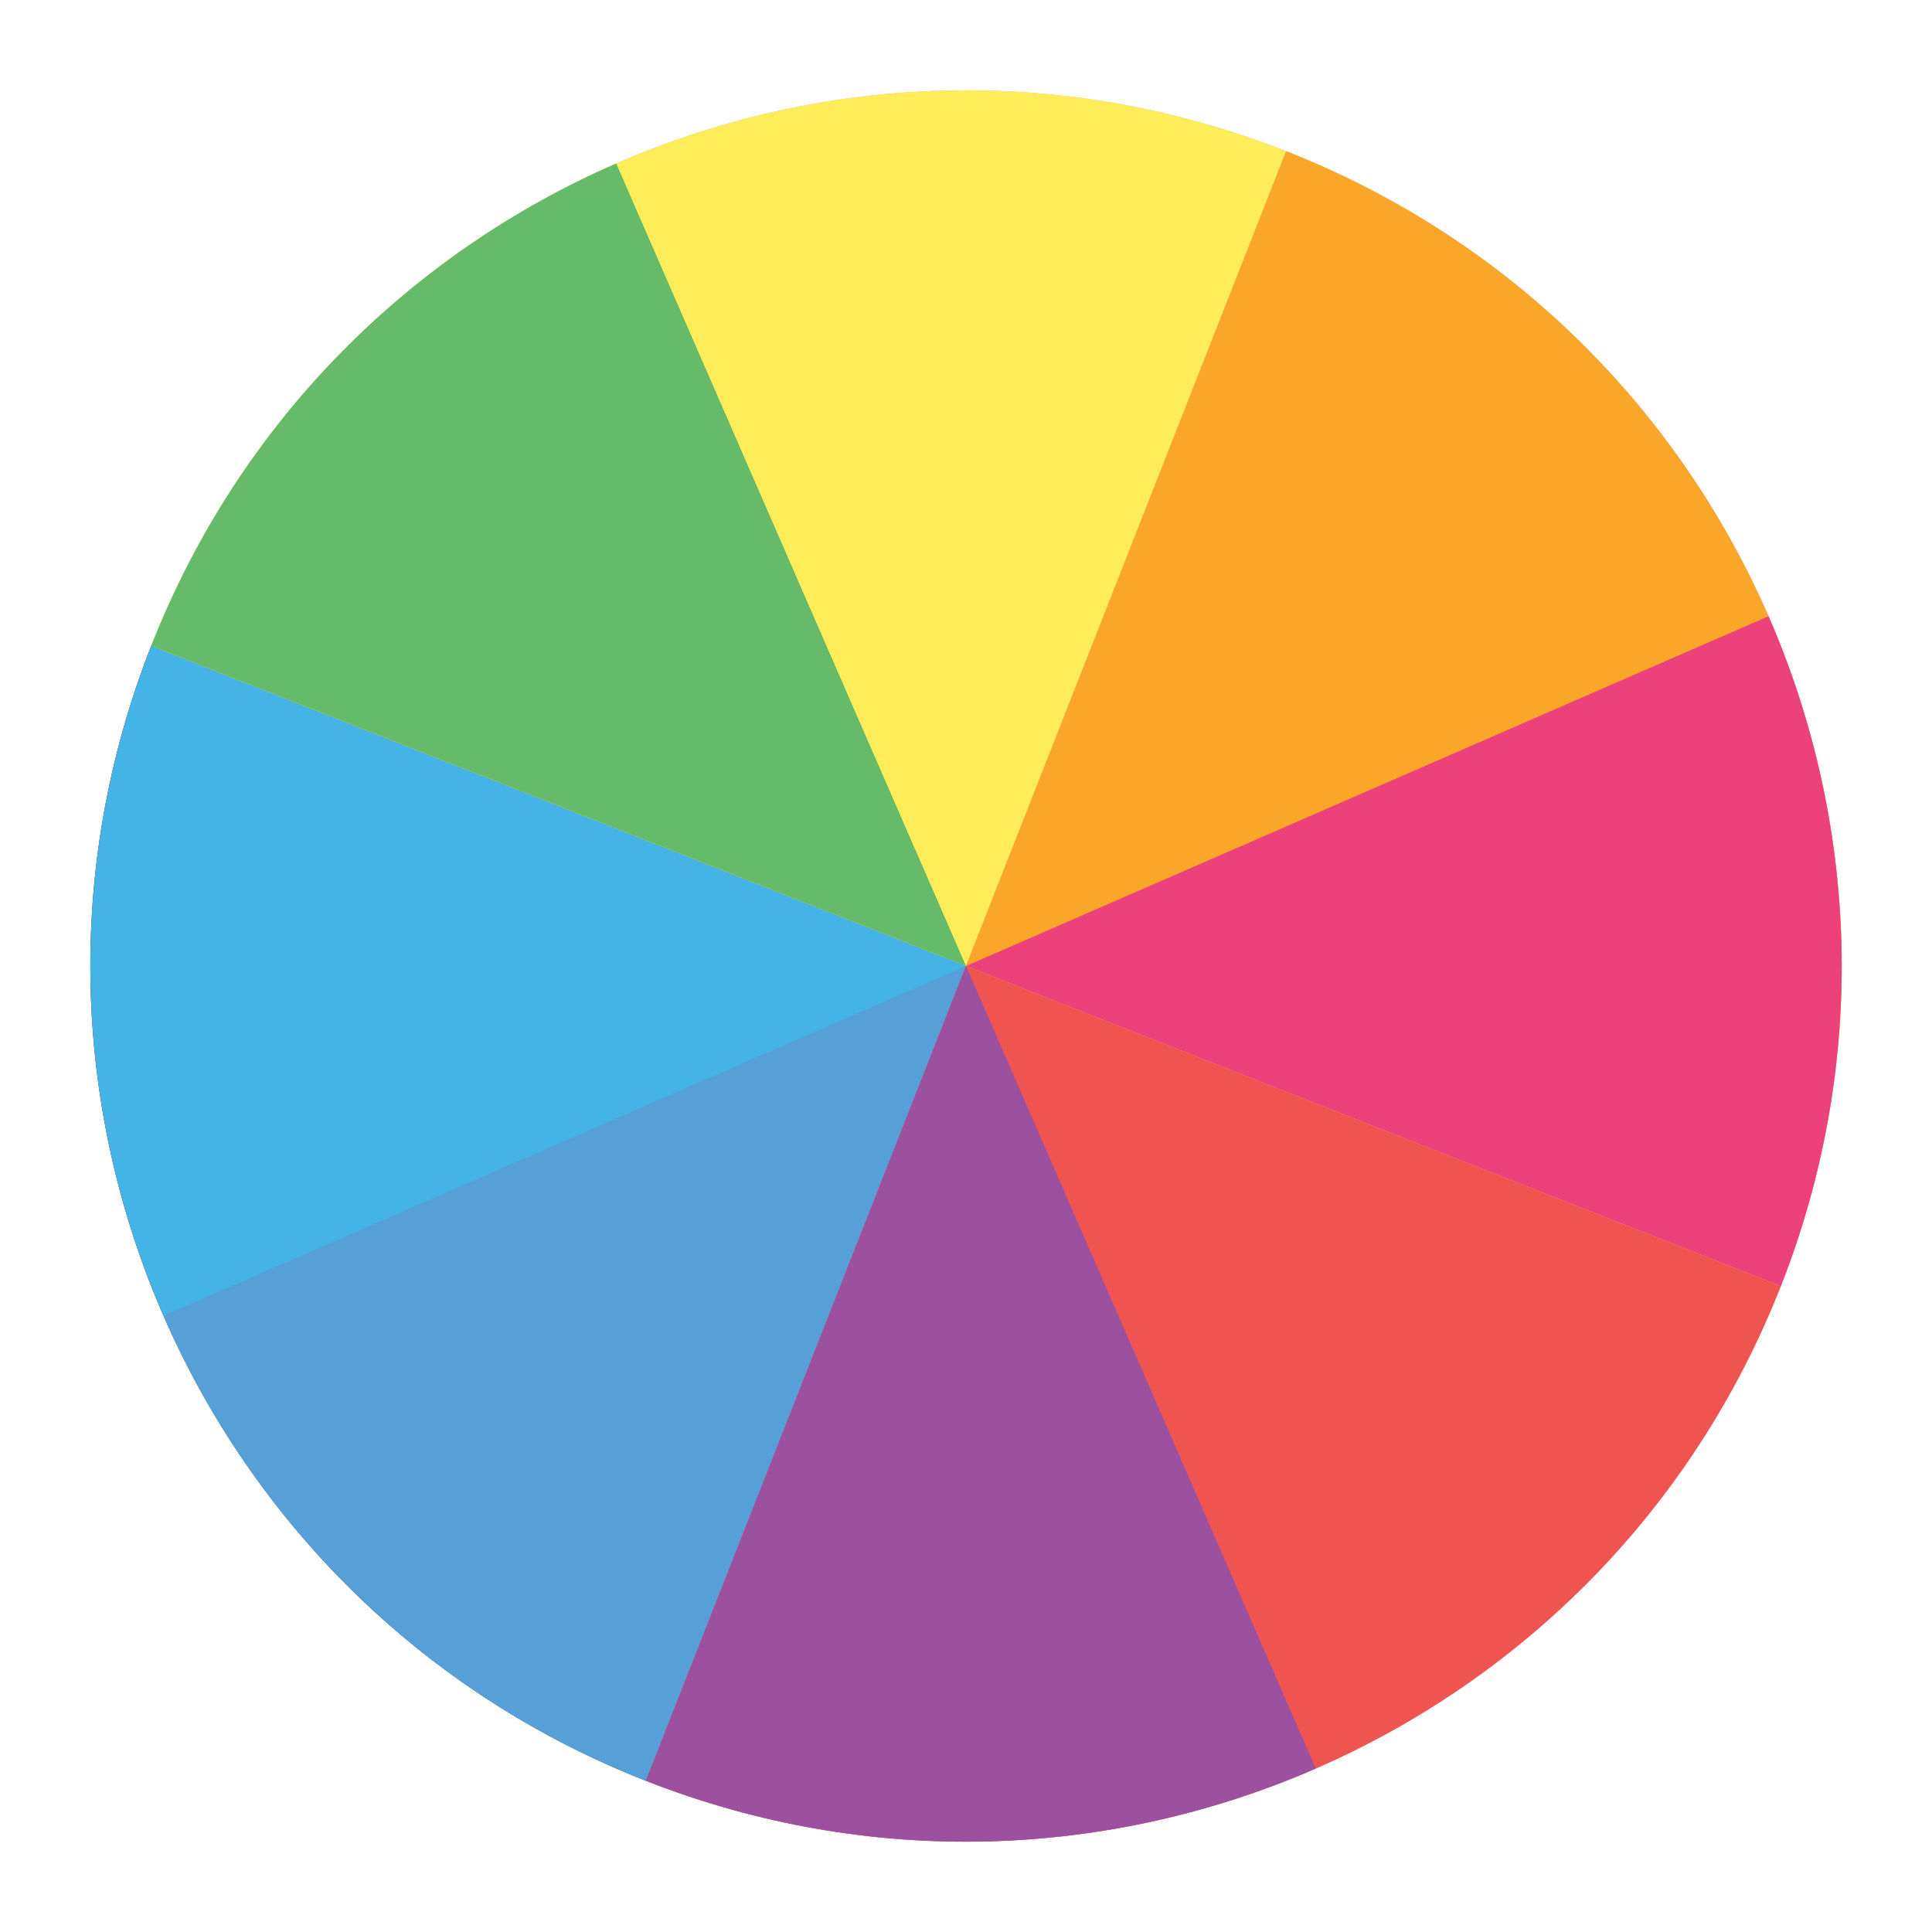
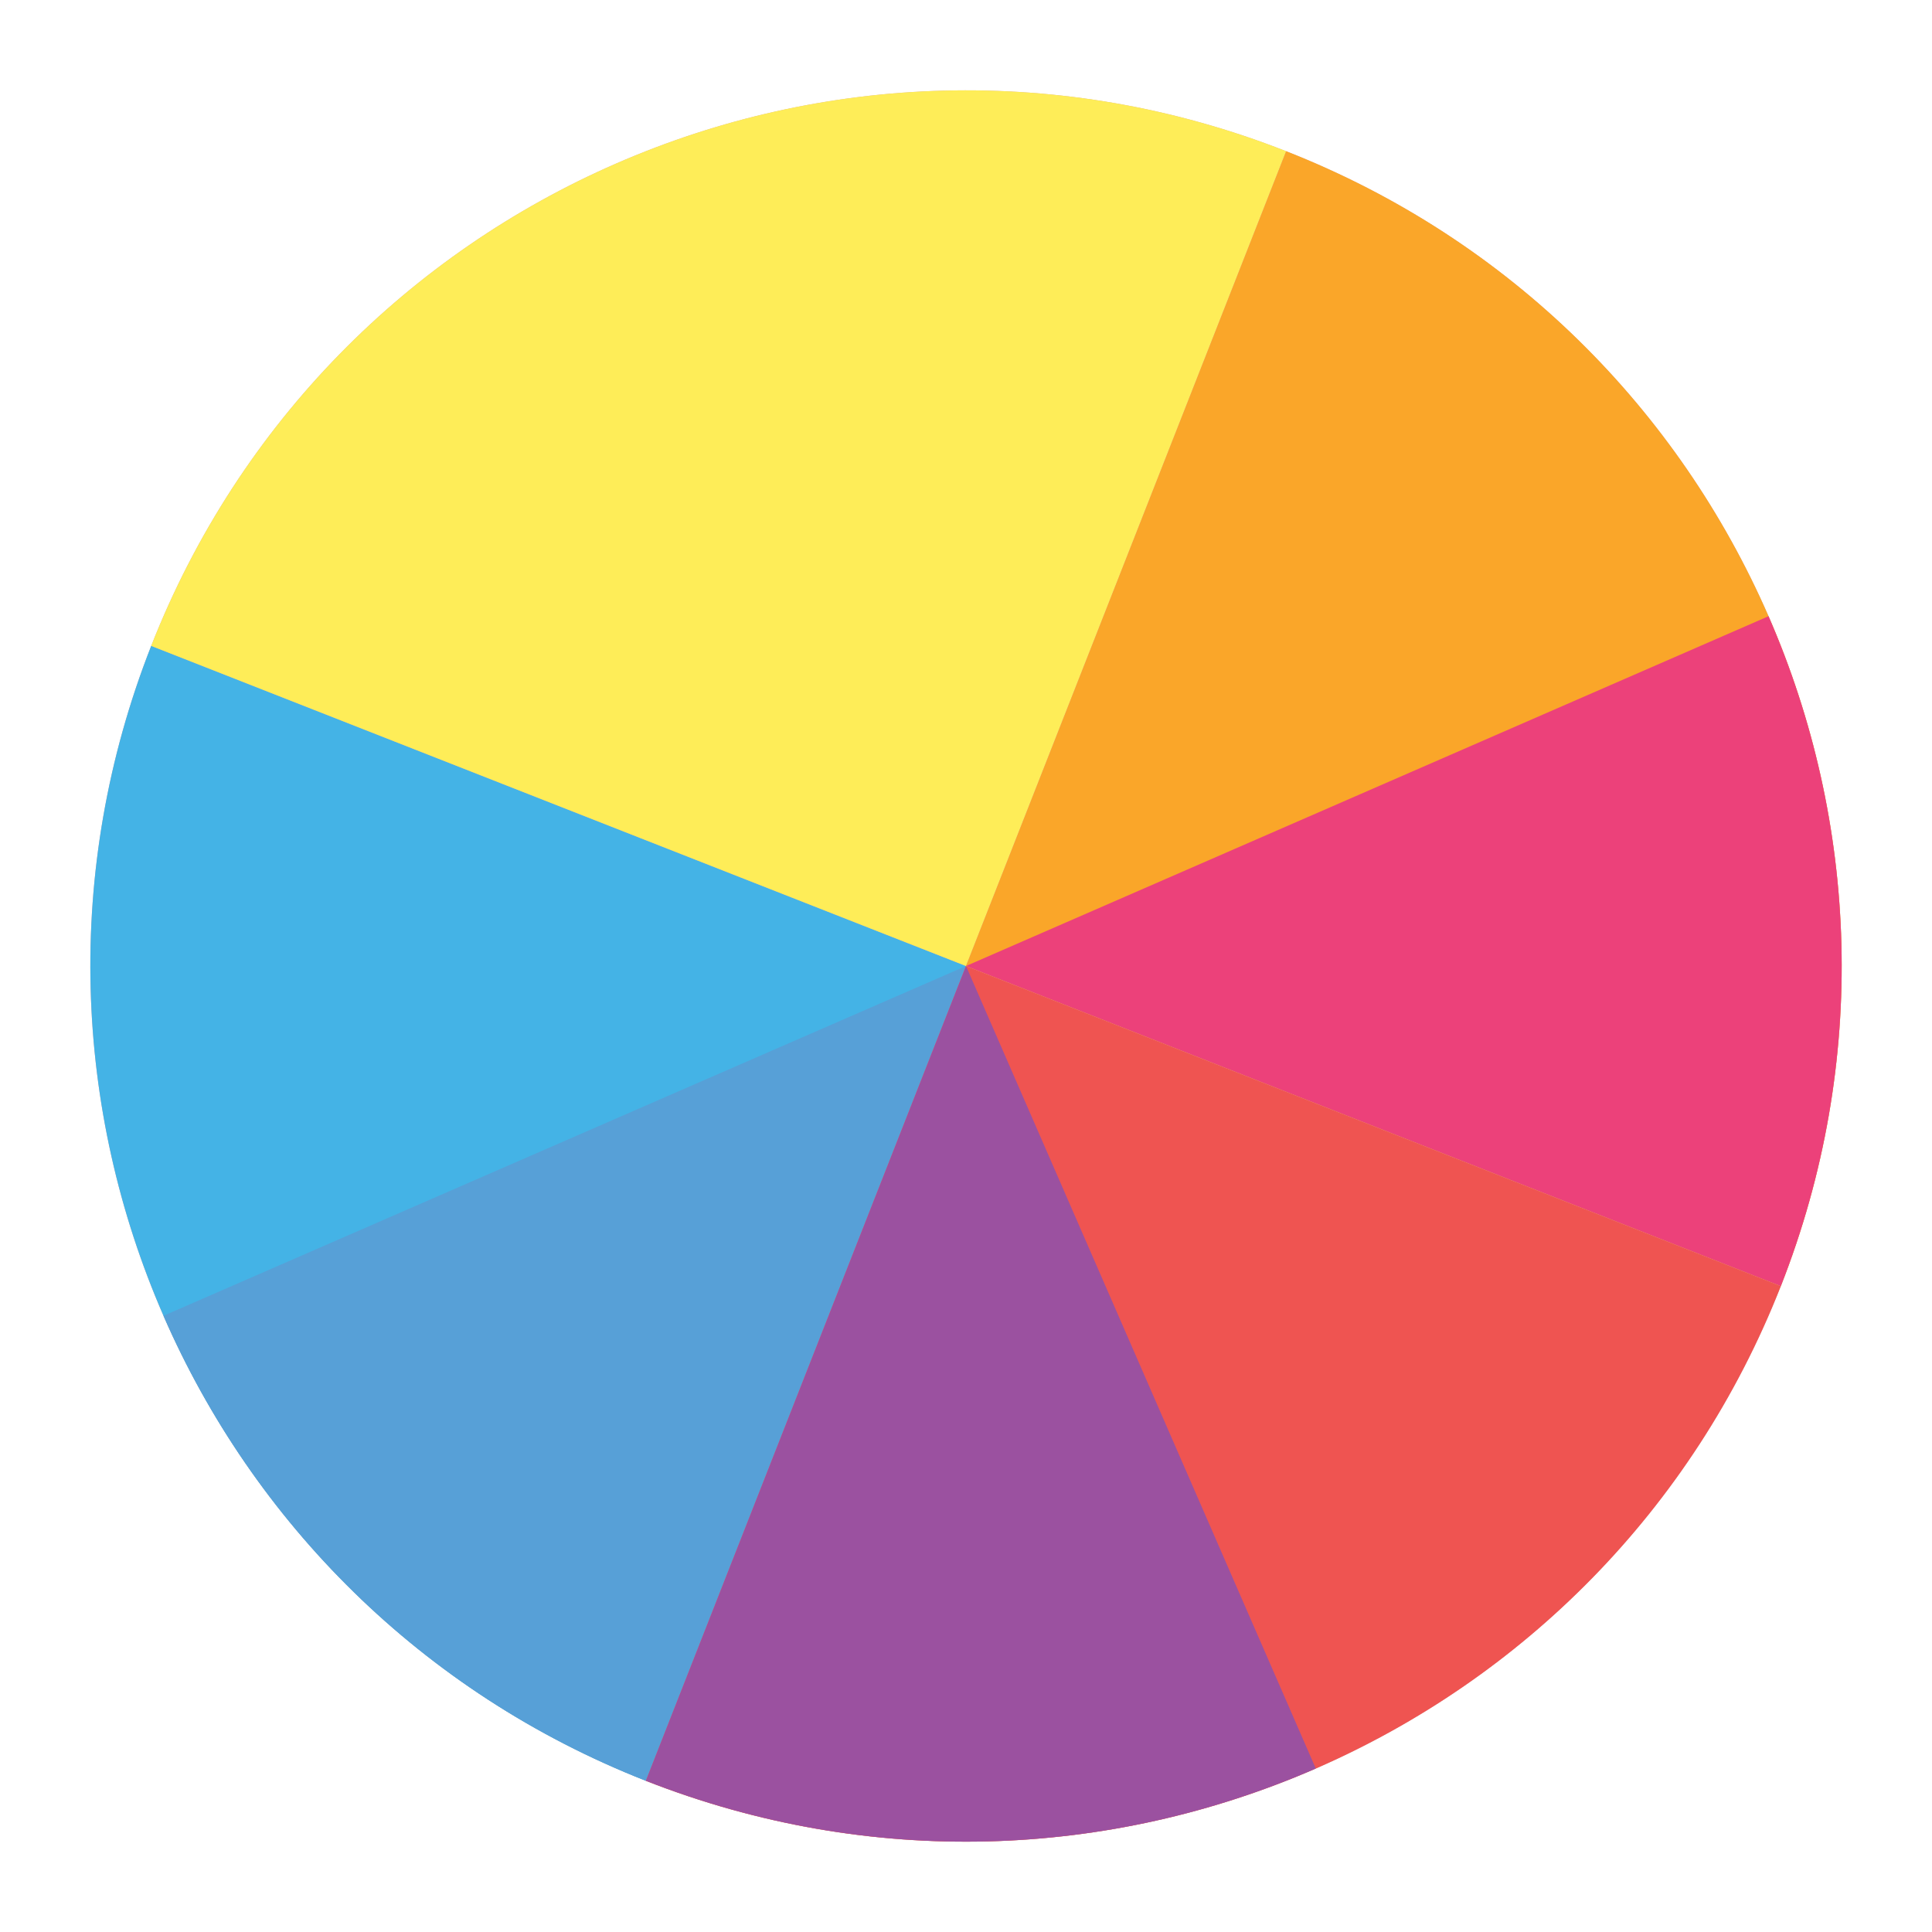
<svg xmlns="http://www.w3.org/2000/svg" width="512" viewBox="0 0 64 64" height="512" fill="none">
  <clipPath id="clip0_812_1261">
    <path d="m0 0h64v64h-64z" />
  </clipPath>
  <g clip-path="url(#clip0_812_1261)">
    <path fill="#daaaaa" d="m42.605 5.009c-14.907-5.857-31.739 1.48-37.596 16.387-5.857 14.907 1.48 31.739 16.387 37.596 14.907 5.857 31.739-1.48 37.596-16.387s-1.48-31.739-16.387-37.596z" />
-     <path fill-rule="evenodd" fill="#6b2b2b" d="m32 32-26.991-10.605c-5.857 14.907 1.48 31.739 16.387 37.596z" clip-rule="evenodd" />
+     <path fill-rule="evenodd" fill="#6b2b2b" d="m32 32-26.991-10.605z" clip-rule="evenodd" />
    <path fill="#44b3e6" d="m32 32-26.991-10.605c-5.857 14.907 1.48 31.739 16.387 37.596z" />
    <path fill="#57a0d7" d="m5.416 43.587c2.965 6.804 8.526 12.476 15.98 15.404l10.605-26.991z" />
    <path fill="#feed58" d="m32 32 10.605-26.991c-14.907-5.857-31.739 1.48-37.596 16.387z" />
-     <path fill="#66bb6a" d="m20.413 5.415c-6.804 2.965-12.476 8.526-15.404 15.98l26.991 10.605z" />
    <path fill="#ef5451" d="m32.001 32 26.991 10.605c-5.857 14.907-22.689 22.244-37.596 16.387z" />
    <path fill="#9b51a0" d="m43.587 58.584c-6.803 2.965-14.738 3.335-22.192.407l10.605-26.991z" />
    <path fill="#faa629" d="m32 32 10.605-26.991c14.907 5.857 22.244 22.689 16.387 37.596z" />
    <path fill="#ec417a" d="m58.585 20.413c2.966 6.804 3.335 14.738.407 22.192l-26.991-10.605z" />
  </g>
</svg>